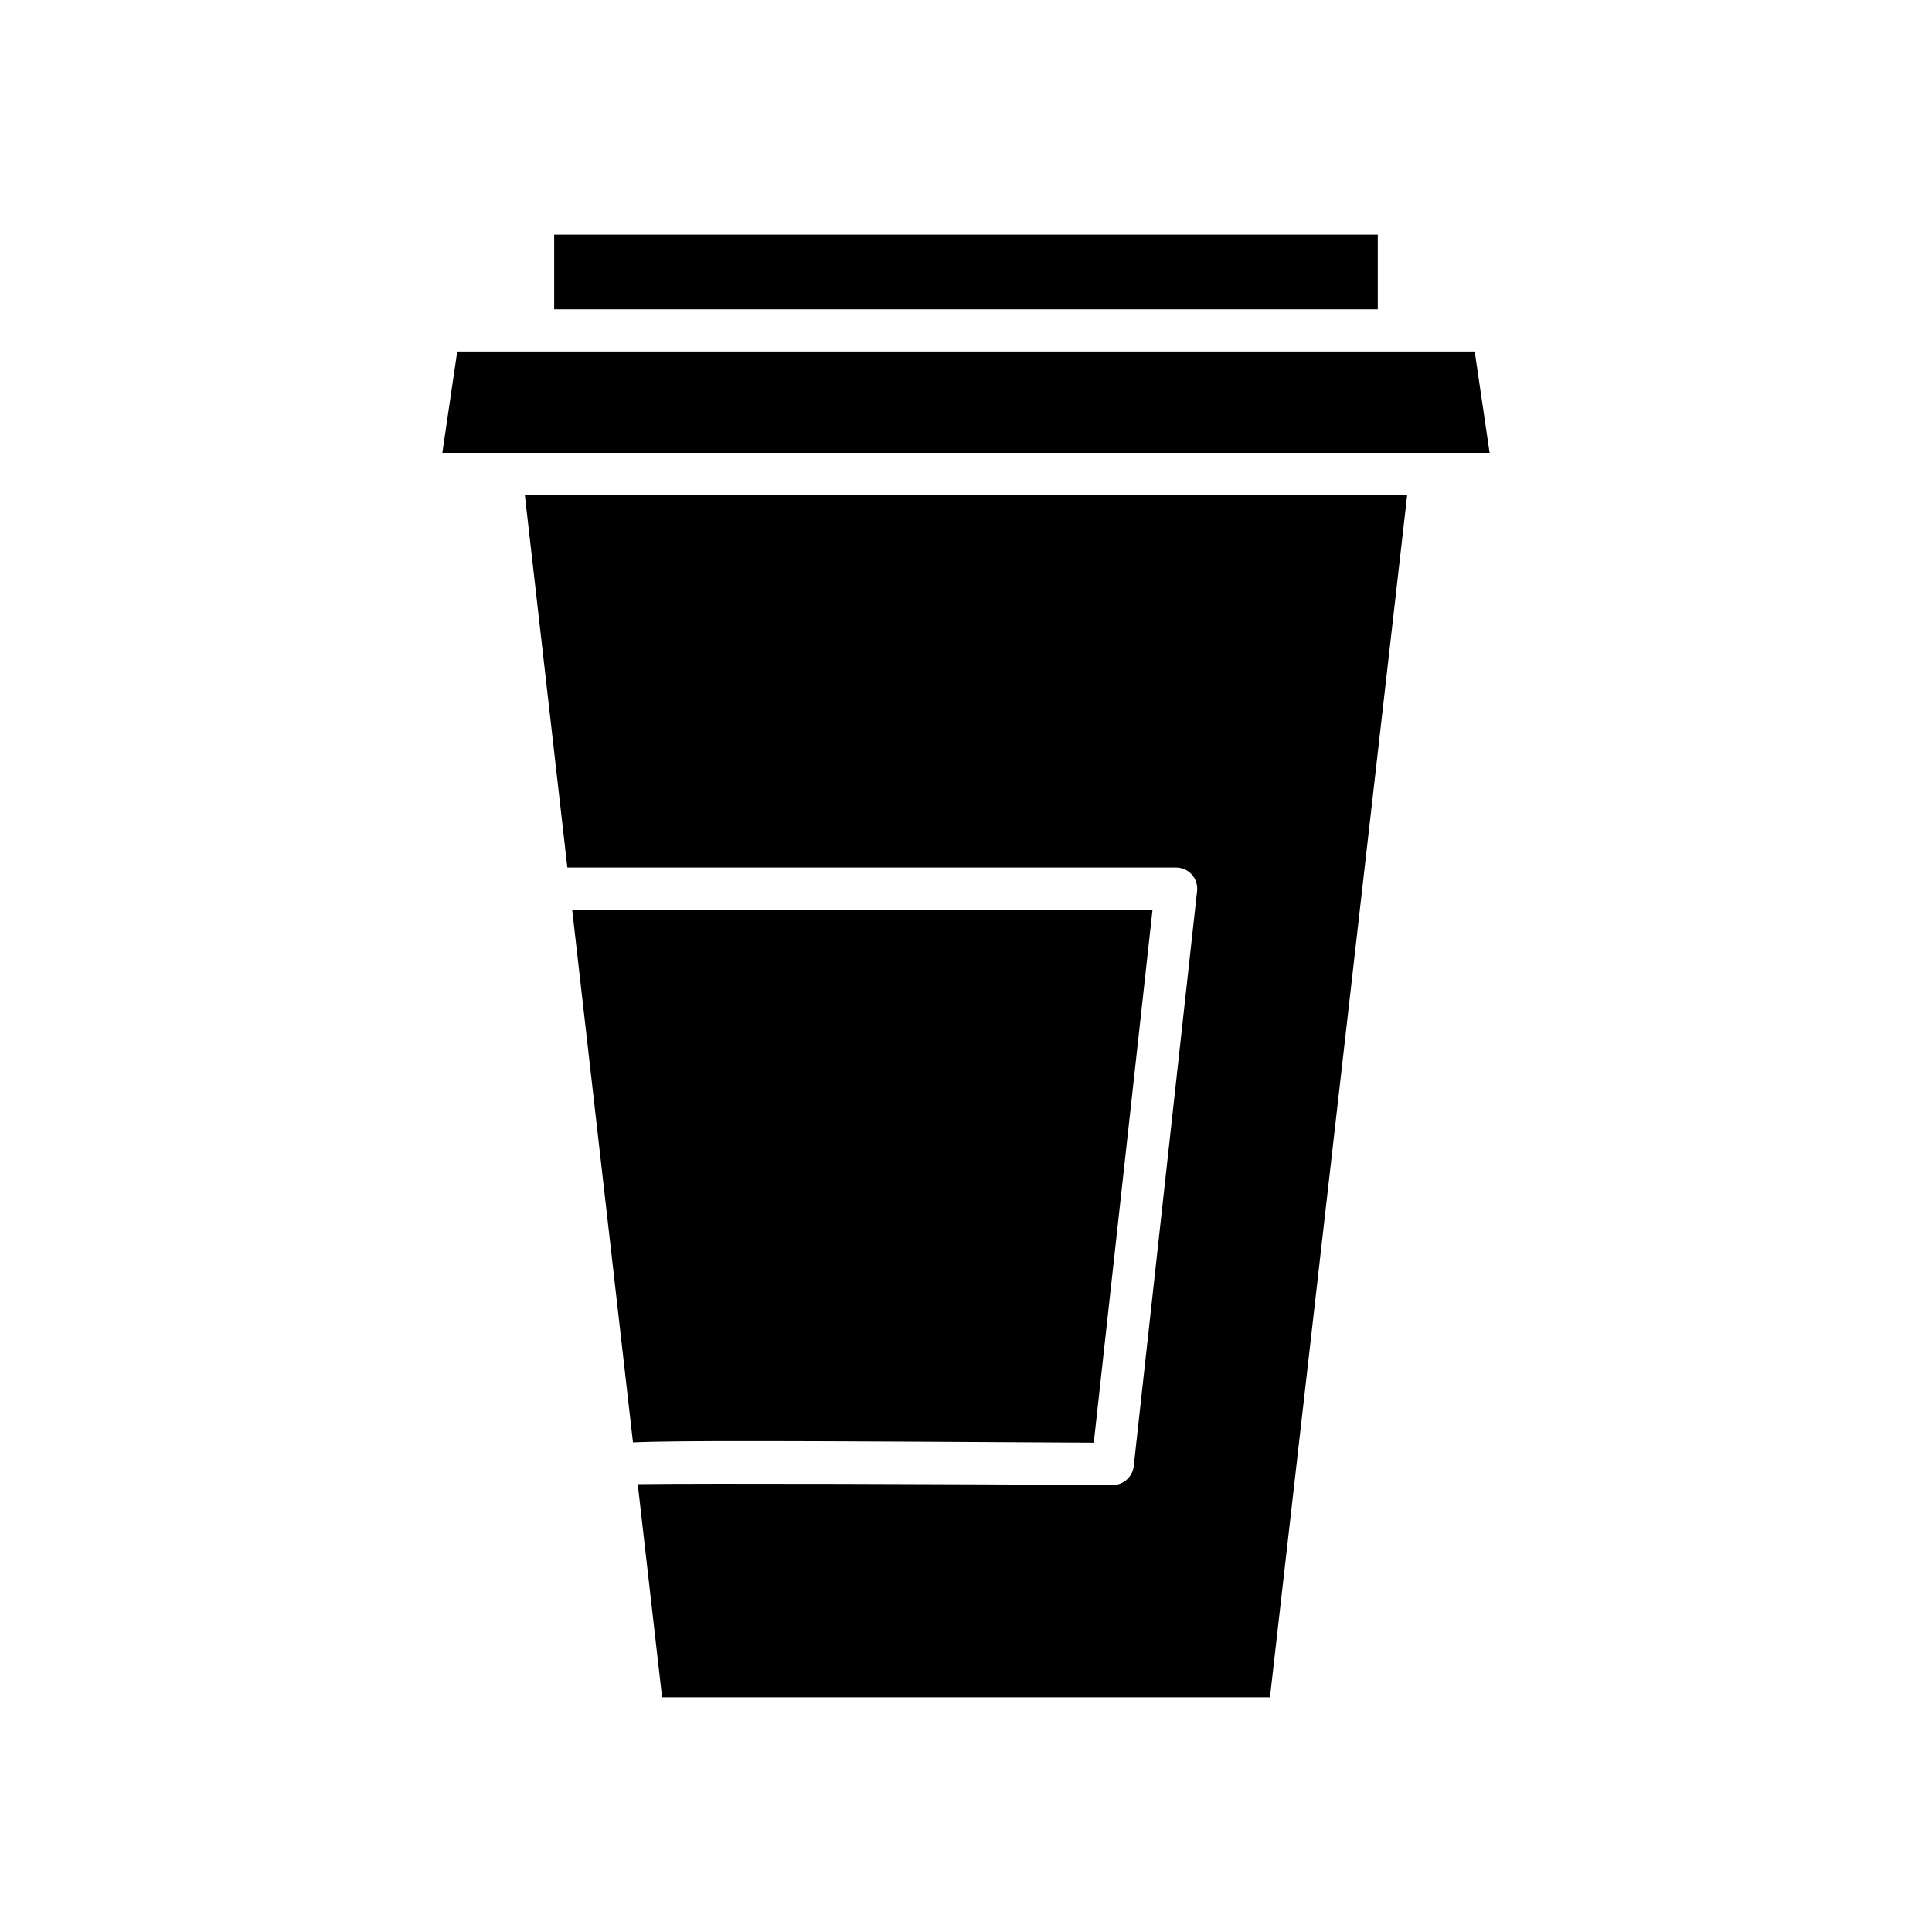
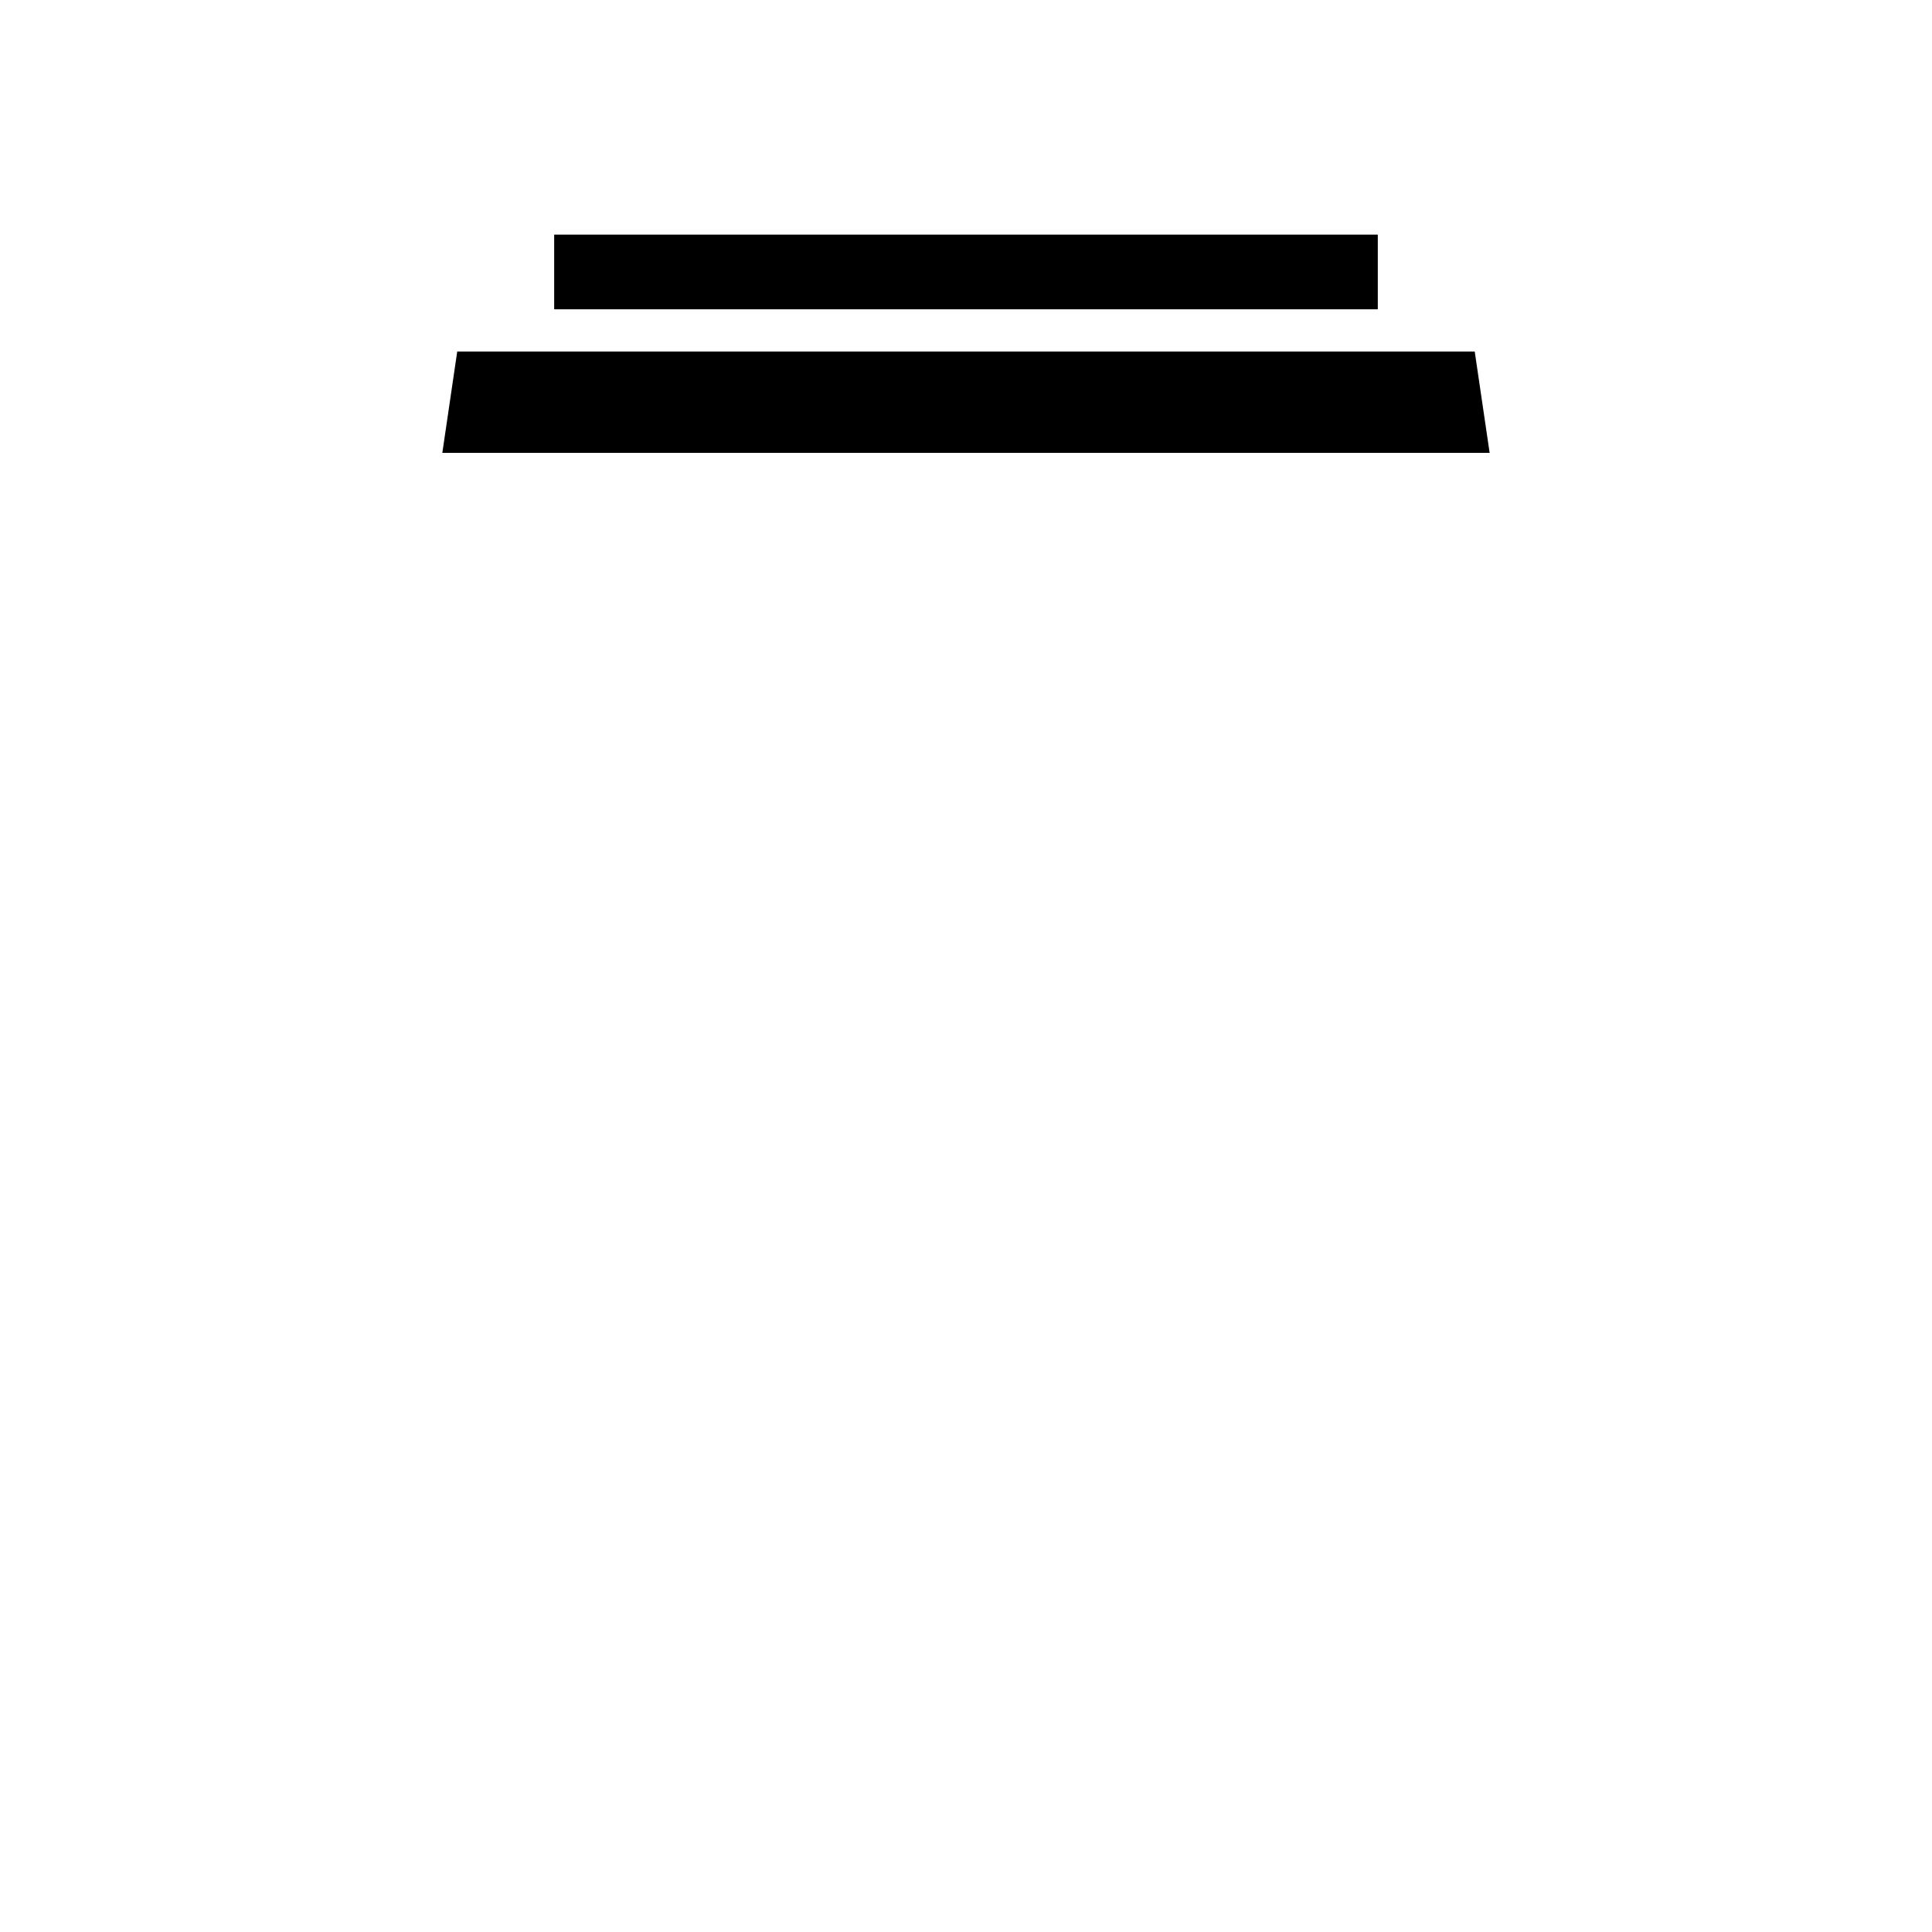
<svg xmlns="http://www.w3.org/2000/svg" fill="#000000" width="800px" height="800px" version="1.1" viewBox="144 144 512 512">
  <g>
    <path d="m290.86 206.18h218.27v19.785h-218.27z" />
-     <path d="m449.43 385.11h-153.8l16.113 141.15c12.277-0.547 42.766-0.387 122.12 0.074z" />
-     <path d="m283.09 275.21 11.266 98.699h161.32c1.59 0 3.109 0.68 4.168 1.863 1.062 1.188 1.57 2.766 1.398 4.348l-16.793 152.45c-0.316 2.836-2.711 4.984-5.566 4.984h-0.031c-43.527-0.25-106.79-0.477-125.84-0.234l6.449 56.5h161.09l36.367-318.61z" />
    <path d="m265.17 237.16-3.949 26.859h277.55l-3.953-26.859z" />
  </g>
</svg>